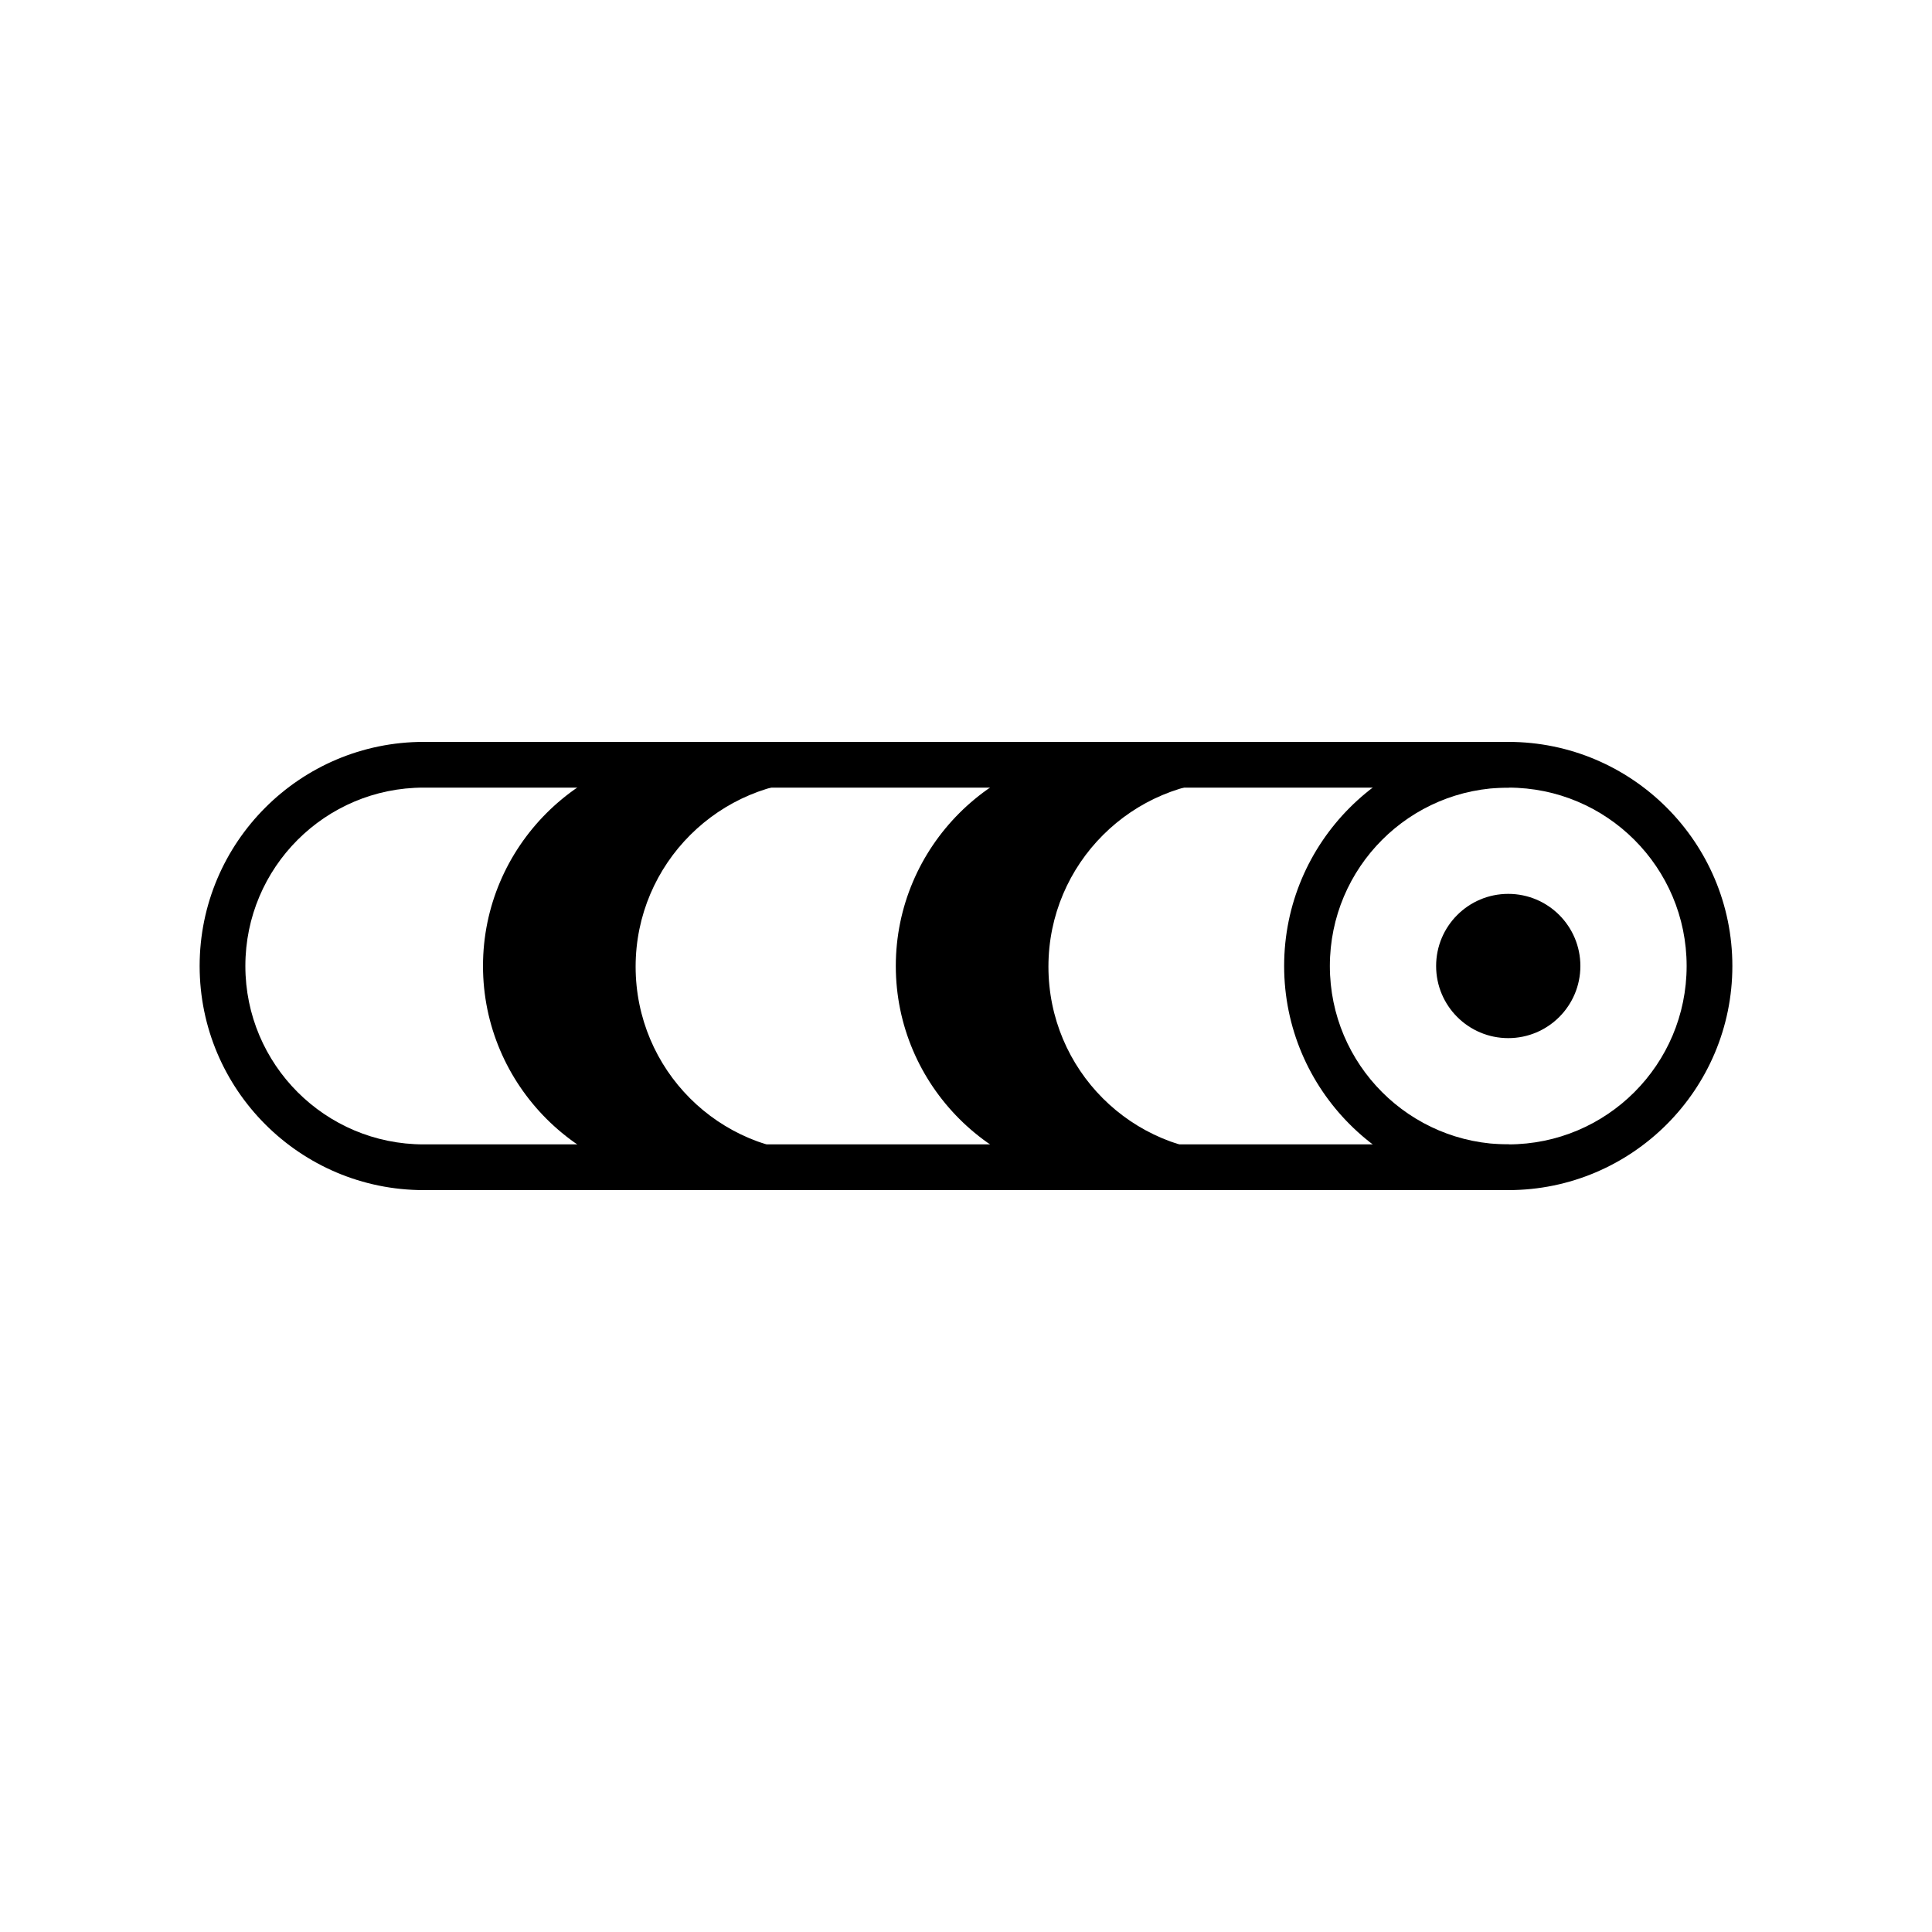
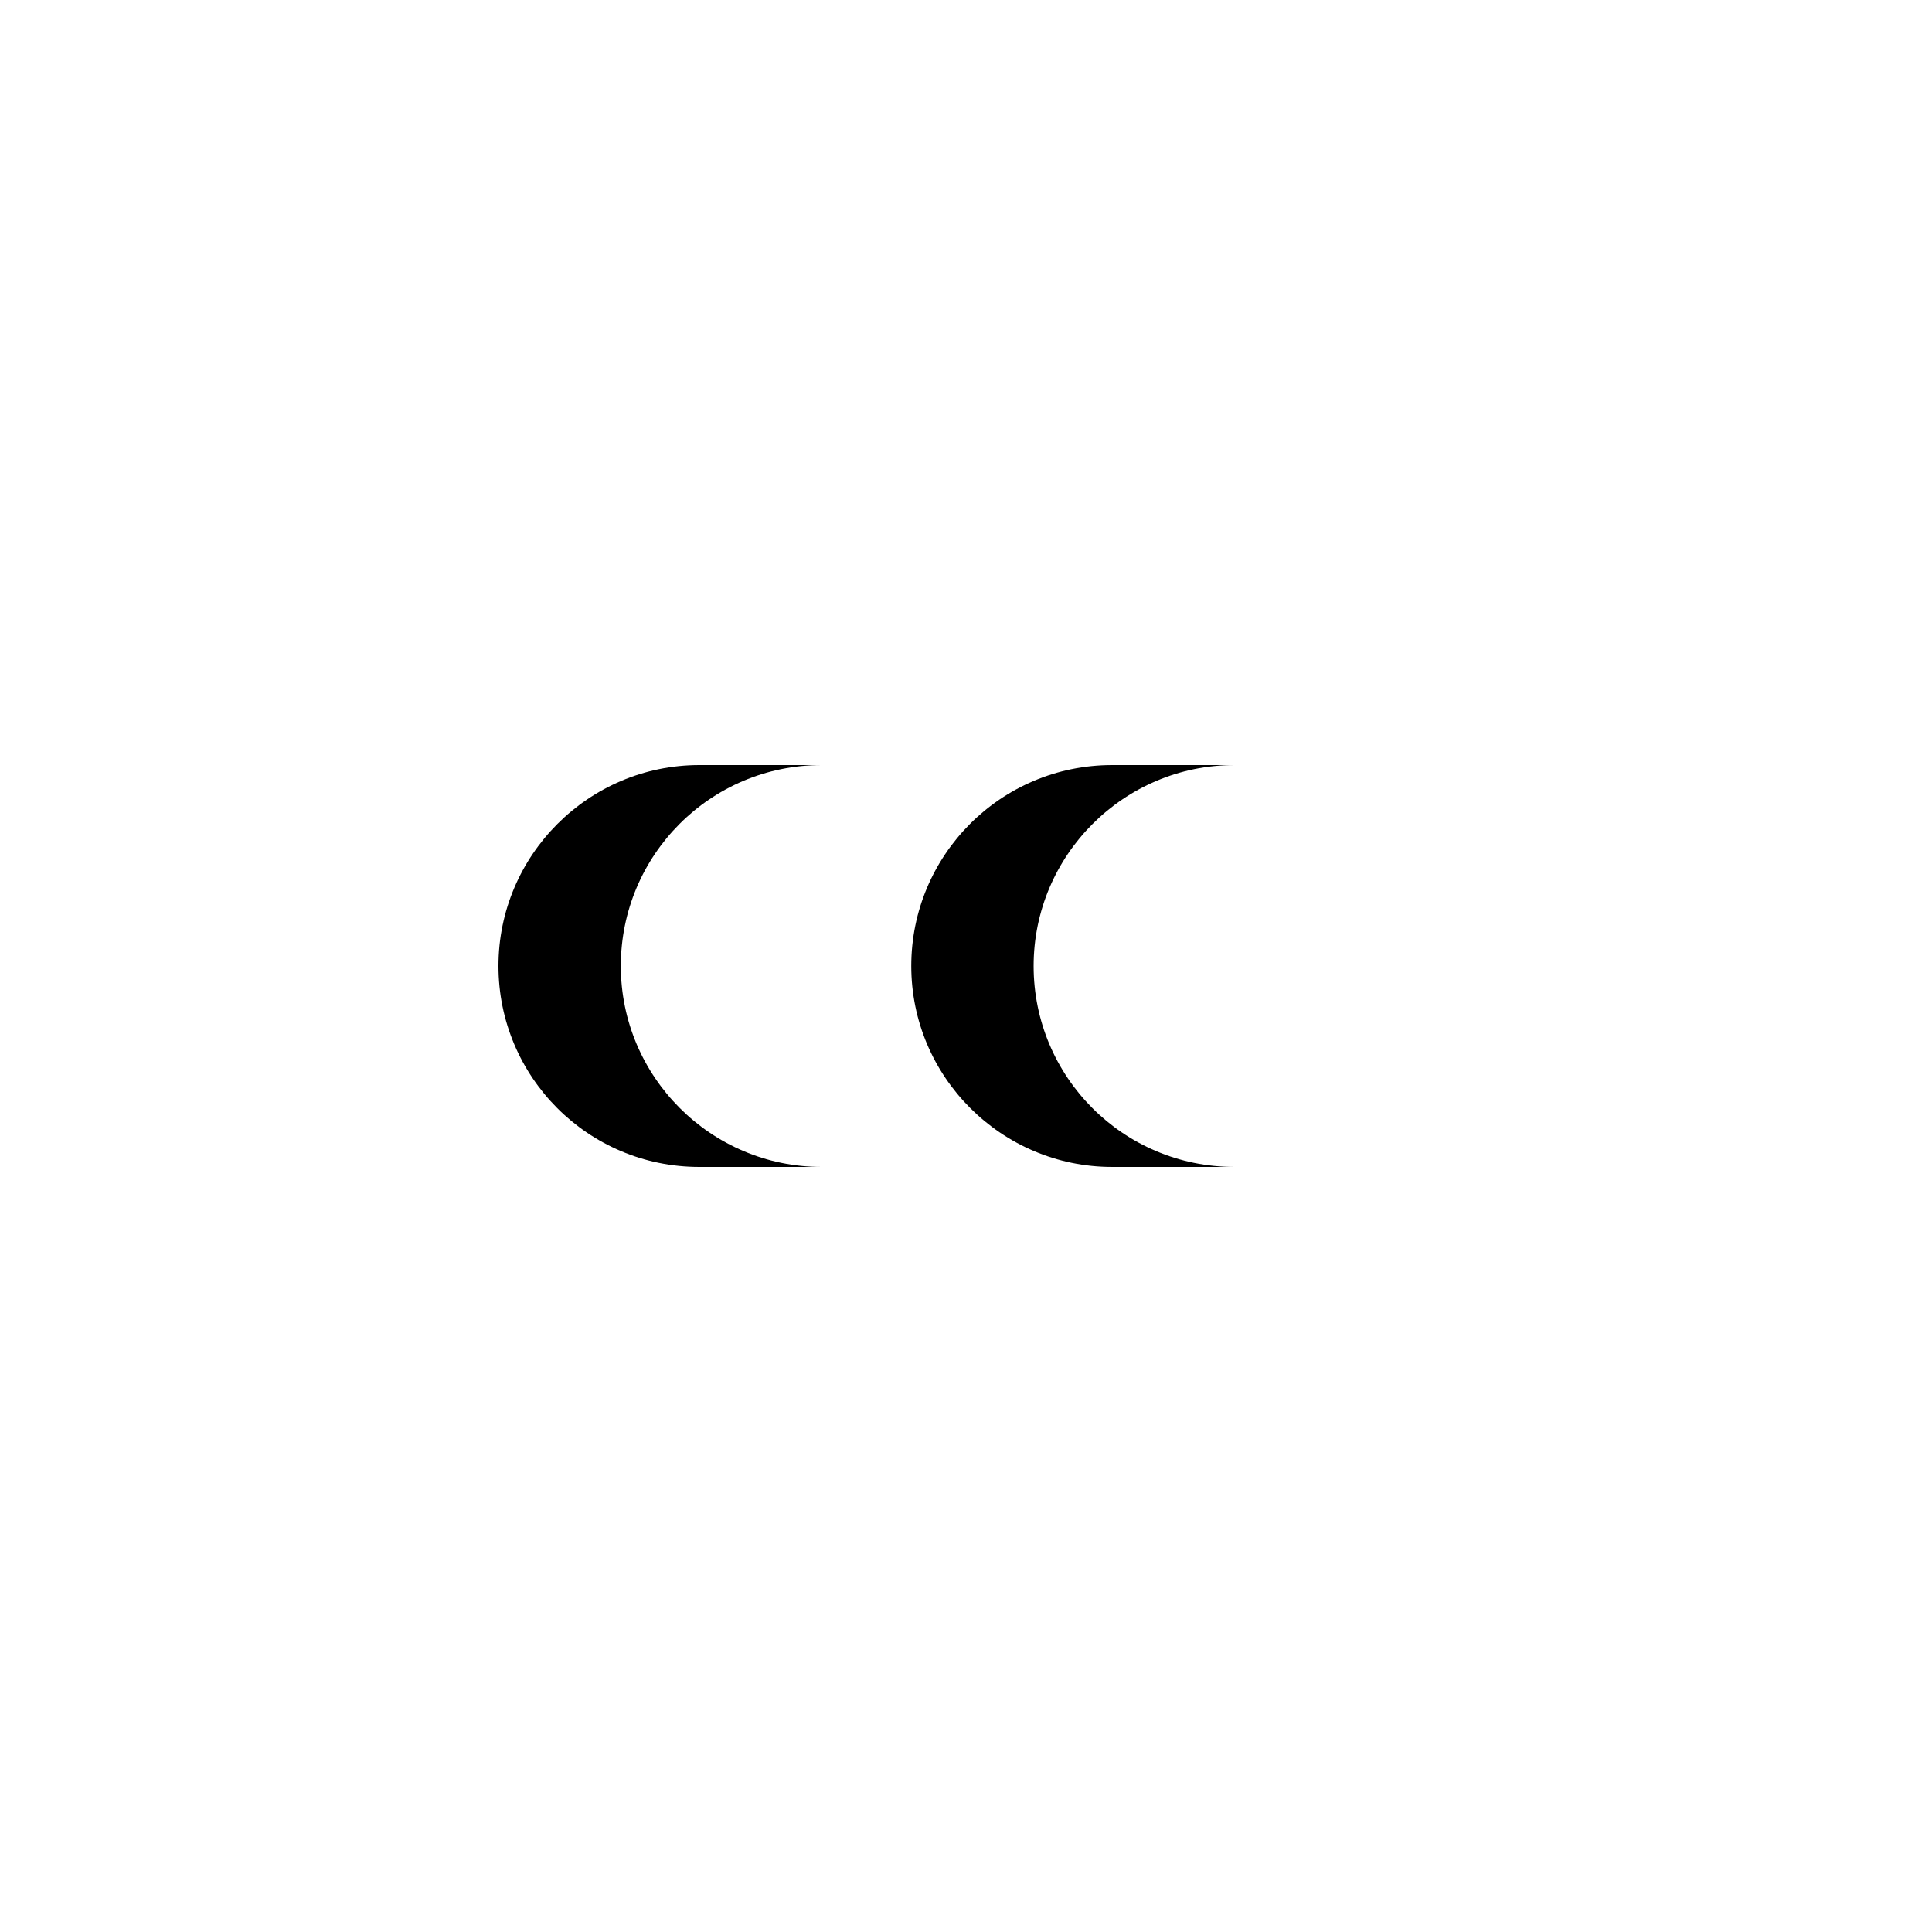
<svg xmlns="http://www.w3.org/2000/svg" id="Capa_1" data-name="Capa 1" viewBox="0 0 30 30">
  <defs>
    <style>
      .cls-1 {
        stroke-width: 0px;
      }
    </style>
  </defs>
  <g>
    <path class="cls-1" d="m12.76,11.88c-1.73,0-3.12,1.4-3.12,3.12s1.4,3.12,3.12,3.12h-1.9c-1.73,0-3.12-1.4-3.12-3.12s1.4-3.12,3.12-3.12h1.9Z" />
-     <path class="cls-1" d="m12.76,18.36h-1.9c-1.85,0-3.36-1.51-3.36-3.36s1.51-3.36,3.36-3.36h1.9c.13,0,.24.11.24.24s-.11.24-.24.24c-1.59,0-2.89,1.29-2.89,2.89s1.29,2.89,2.89,2.89c.13,0,.24.11.24.24s-.11.24-.24.24Zm-1.9-6.25c-1.59,0-2.89,1.29-2.89,2.89s1.29,2.89,2.89,2.89h.18c-.98-.59-1.64-1.66-1.64-2.89s.66-2.3,1.64-2.89h-.18Z" />
  </g>
  <g>
    <path class="cls-1" d="m19.17,18.12c-1.73,0-3.12-1.4-3.12-3.12s1.4-3.12,3.12-3.12h-1.9c-1.73,0-3.12,1.4-3.12,3.12s1.4,3.12,3.12,3.12h1.9Z" />
-     <path class="cls-1" d="m19.17,18.36h-1.9c-1.85,0-3.36-1.51-3.36-3.36s1.51-3.36,3.36-3.36h1.9c.13,0,.24.11.24.24s-.11.24-.24.24c-1.59,0-2.89,1.29-2.89,2.89s1.29,2.89,2.89,2.89c.13,0,.24.11.24.24s-.11.24-.24.24Zm-1.9-6.25c-1.59,0-2.89,1.29-2.89,2.89s1.29,2.89,2.89,2.89h.18c-.98-.59-1.64-1.66-1.64-2.89s.66-2.3,1.64-2.89h-.18Z" />
  </g>
-   <path class="cls-1" d="m23.42,18.48H6.58c-1.92,0-3.48-1.56-3.48-3.48s1.56-3.48,3.48-3.48h16.85s0,.71,0,.71H6.58c-1.53,0-2.77,1.24-2.77,2.77s1.24,2.77,2.77,2.77h16.85s0,.71,0,.71Z" />
-   <path class="cls-1" d="m23.42,18.48c-1.92,0-3.48-1.56-3.48-3.48s1.56-3.48,3.48-3.48,3.48,1.56,3.48,3.48-1.56,3.48-3.48,3.48Zm0-6.25c-1.53,0-2.77,1.24-2.77,2.77s1.24,2.77,2.77,2.77,2.77-1.24,2.77-2.77-1.24-2.77-2.77-2.77Z" />
-   <circle class="cls-1" cx="23.42" cy="15" r="1.12" />
</svg>